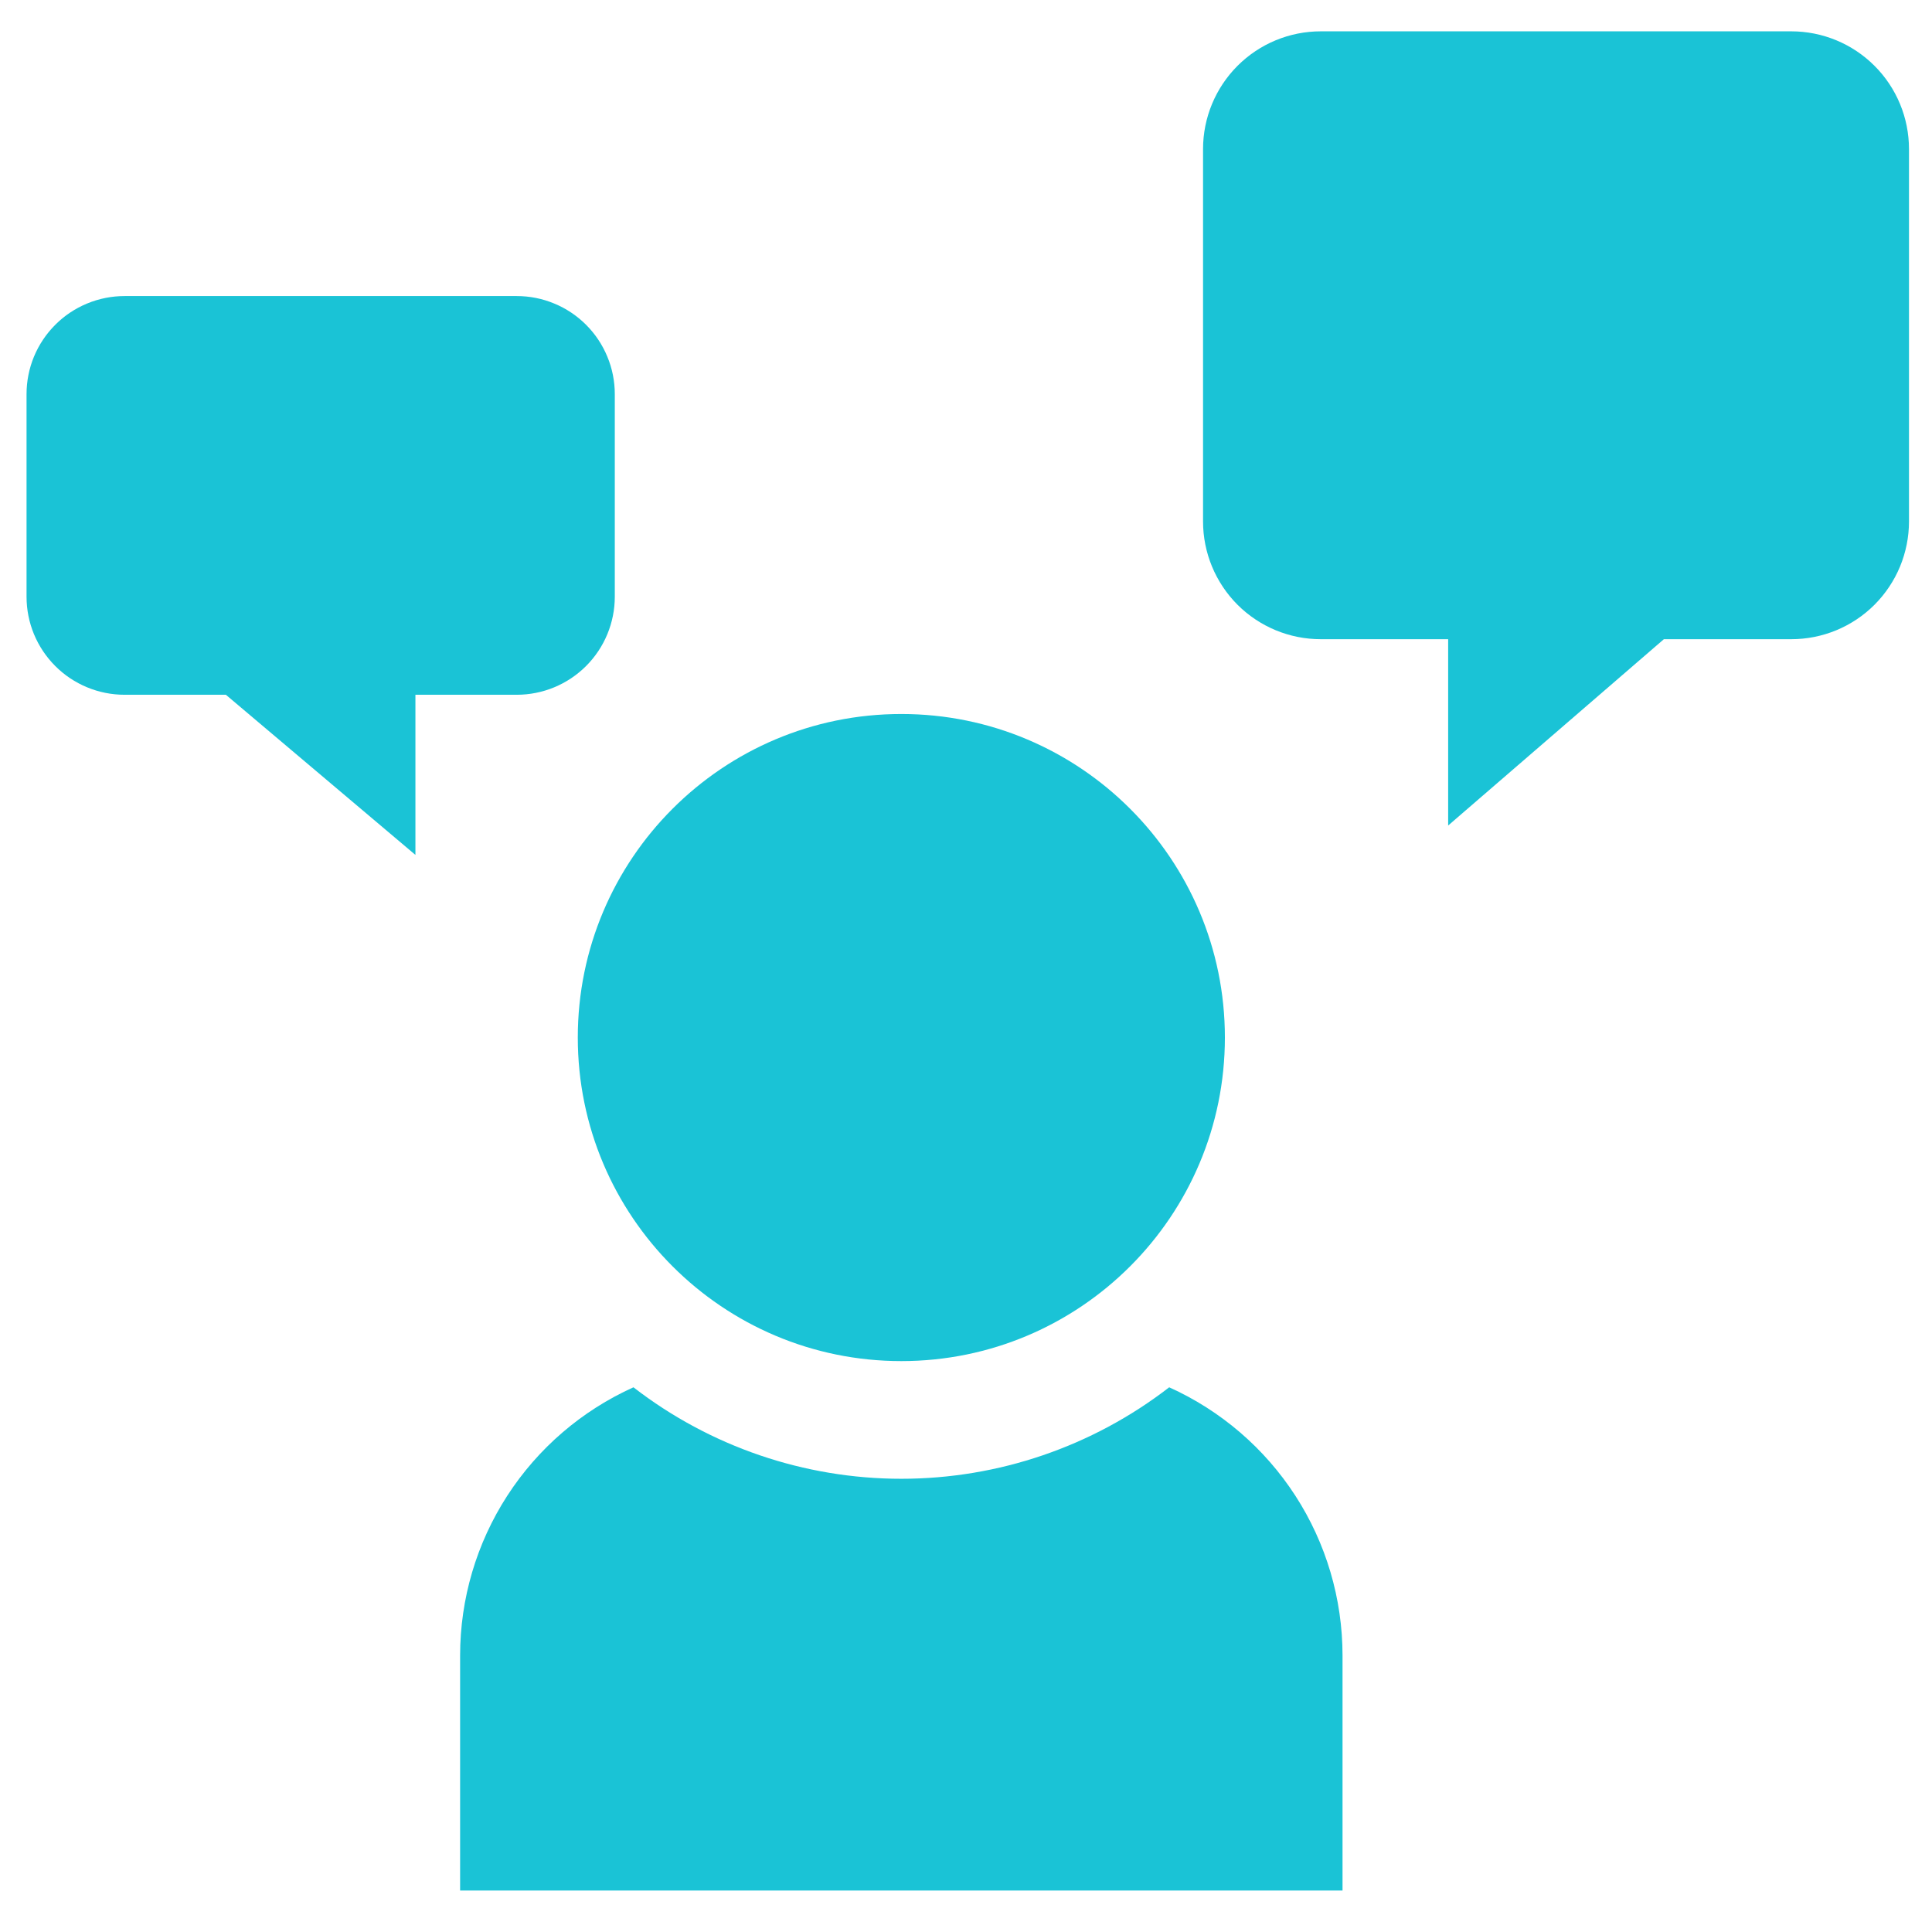
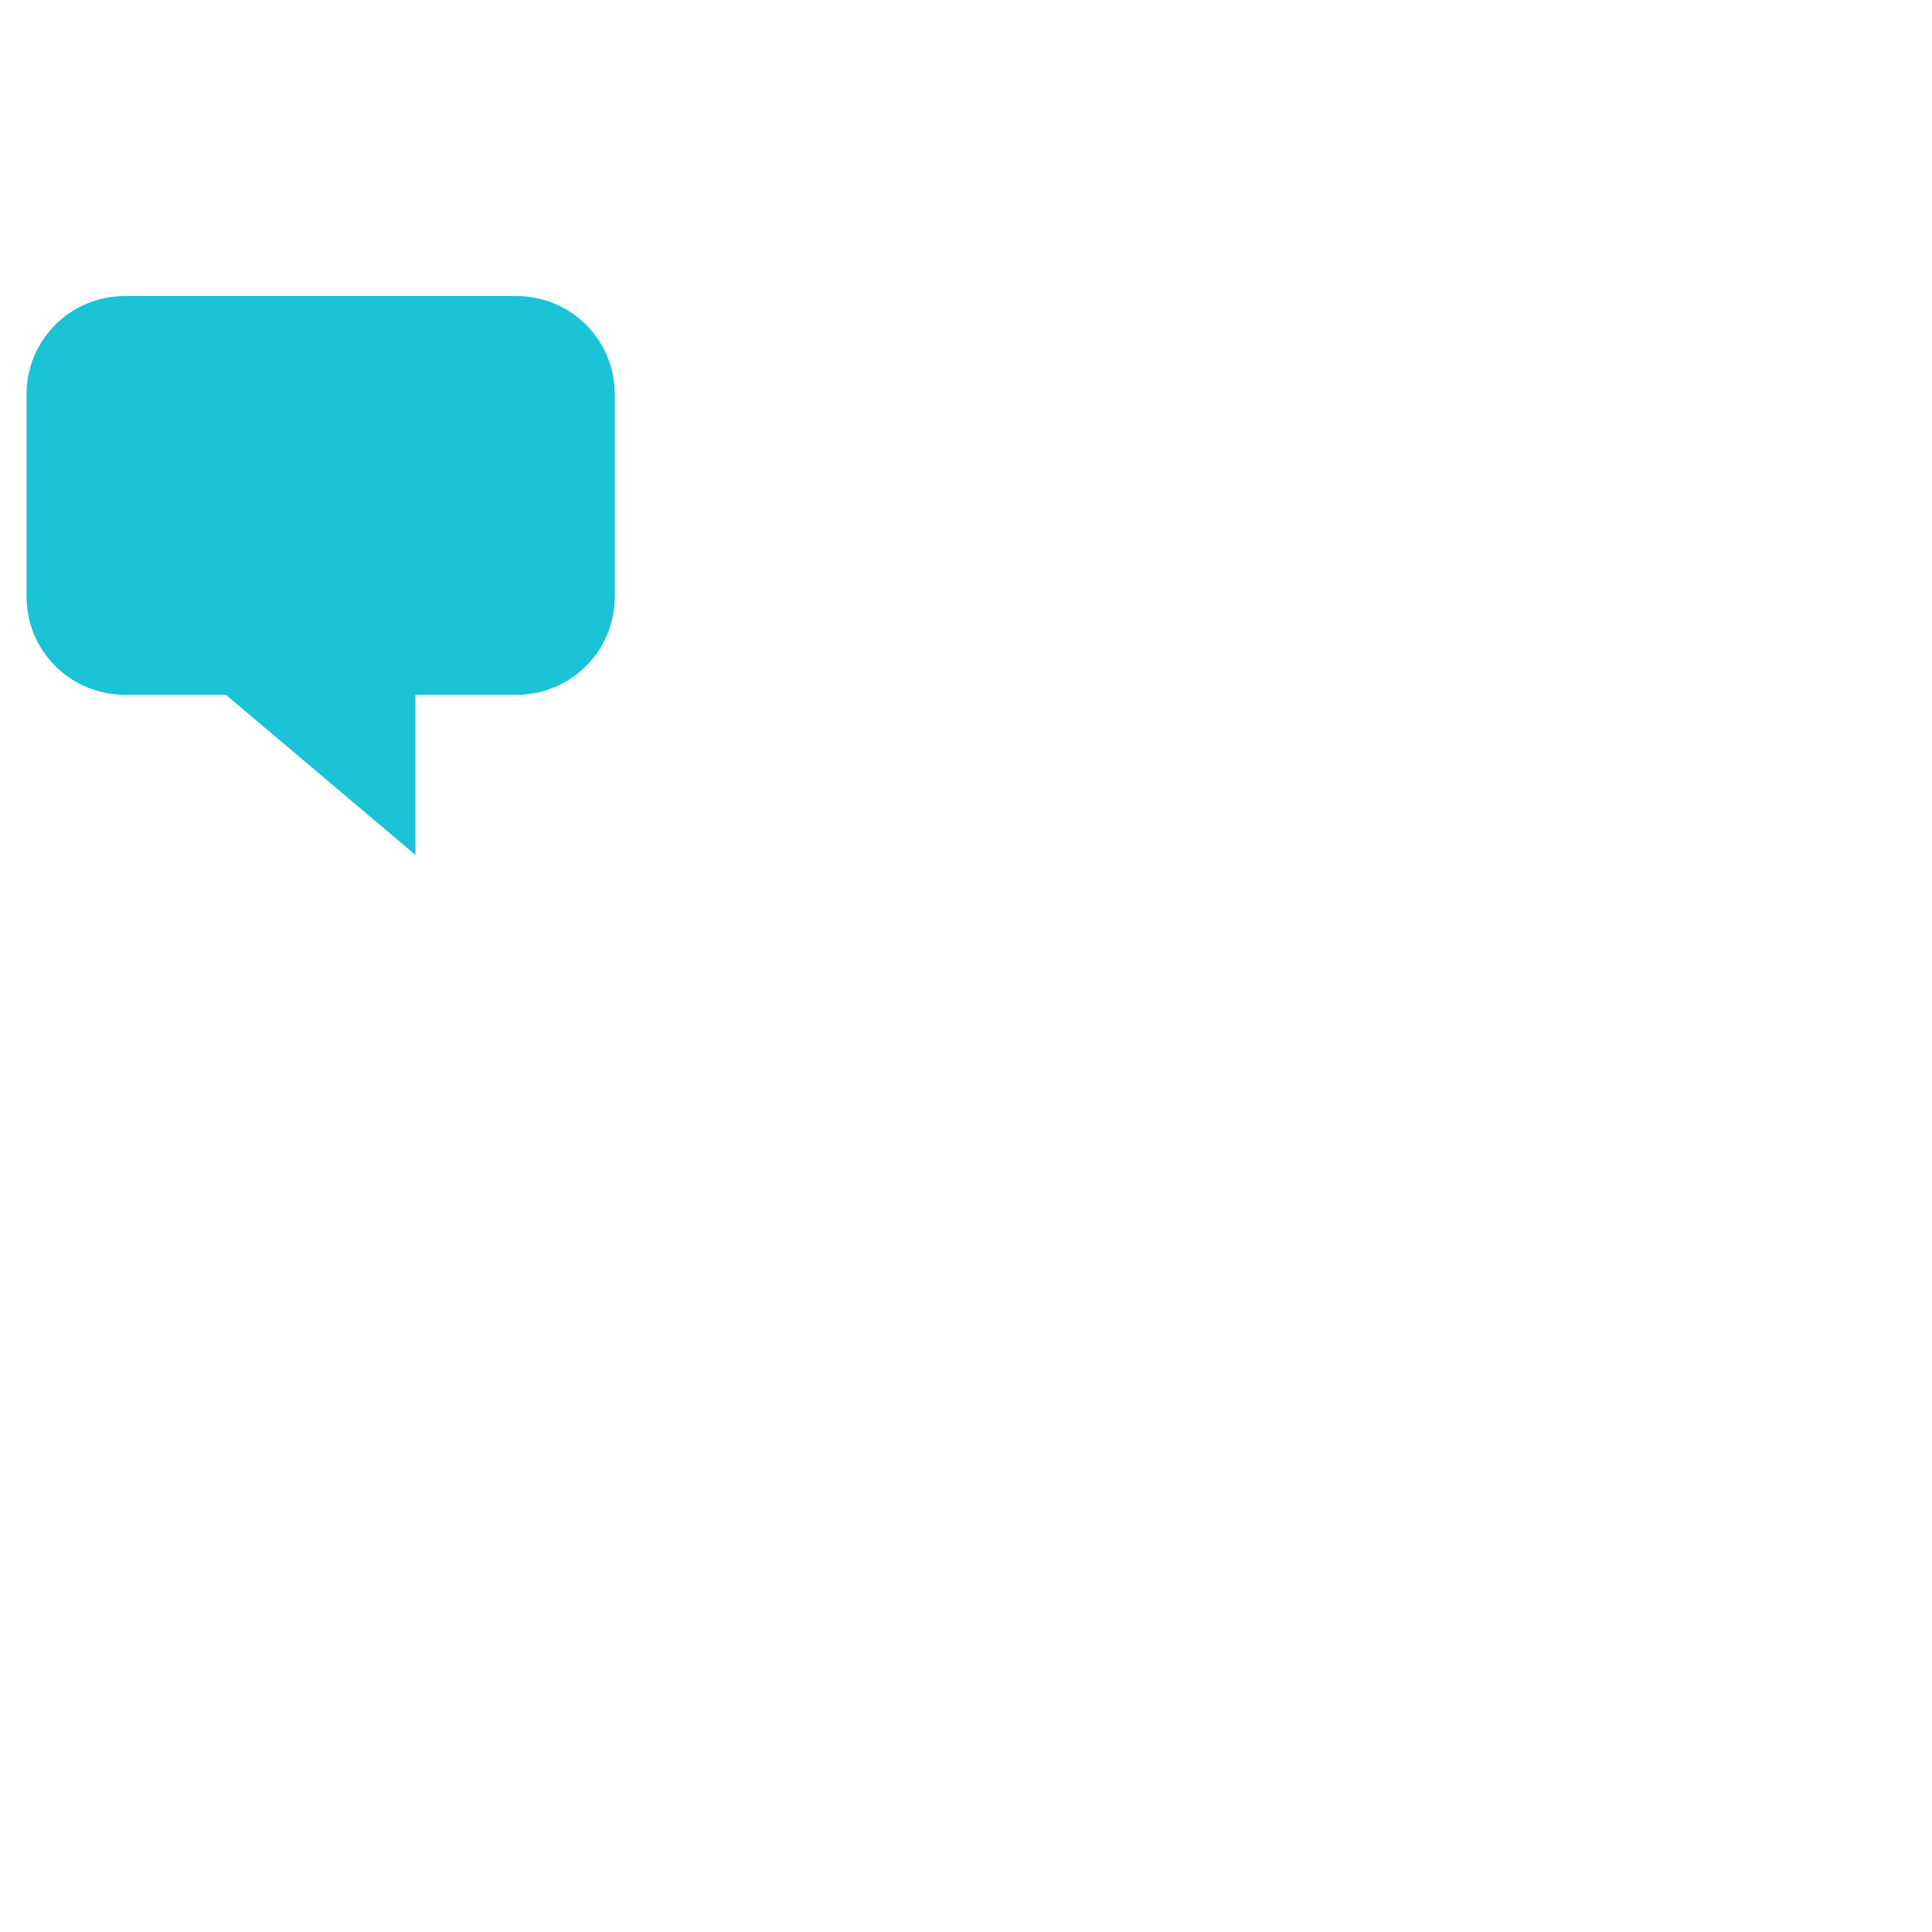
<svg xmlns="http://www.w3.org/2000/svg" width="46" height="46" viewBox="0 0 46 46" fill="none">
-   <path d="M27.838 33.031C26.012 34.443 23.768 35.209 21.46 35.209C19.152 35.209 16.908 34.443 15.082 33.031C13.853 33.585 12.809 34.482 12.077 35.614C11.345 36.746 10.956 38.065 10.955 39.413V45.013H31.965V39.413C31.964 38.065 31.575 36.746 30.843 35.614C30.111 34.482 29.067 33.585 27.838 33.031Z" fill="#1AC3D6" />
-   <path d="M21.46 32.407C25.715 32.407 29.164 28.958 29.164 24.703C29.164 20.449 25.715 17 21.46 17C17.206 17 13.757 20.449 13.757 24.703C13.757 28.958 17.206 32.407 21.46 32.407Z" fill="#1AC3D6" />
-   <path d="M42.649 0.746H31.447C30.703 0.746 29.991 1.041 29.465 1.567C28.94 2.093 28.644 2.805 28.644 3.549V12.417C28.644 13.16 28.94 13.873 29.465 14.399C29.991 14.924 30.703 15.219 31.447 15.219H34.48V19.655L39.616 15.219H42.649C43.017 15.219 43.382 15.147 43.722 15.006C44.062 14.865 44.371 14.659 44.631 14.399C44.891 14.138 45.098 13.829 45.239 13.489C45.379 13.149 45.452 12.785 45.452 12.417V3.549C45.452 2.805 45.157 2.092 44.631 1.567C44.105 1.041 43.393 0.746 42.649 0.746Z" fill="#1AC3D6" />
  <path d="M14.638 14.207V9.384C14.638 9.078 14.578 8.774 14.46 8.491C14.343 8.207 14.171 7.95 13.954 7.733C13.737 7.516 13.48 7.344 13.196 7.227C12.913 7.109 12.609 7.049 12.303 7.049H2.967C2.66 7.049 2.357 7.109 2.073 7.227C1.79 7.344 1.532 7.516 1.316 7.733C1.099 7.95 0.927 8.207 0.809 8.491C0.692 8.774 0.632 9.078 0.632 9.384V14.207C0.632 14.513 0.692 14.817 0.809 15.1C0.927 15.384 1.099 15.641 1.316 15.858C1.532 16.075 1.79 16.247 2.073 16.364C2.357 16.482 2.66 16.542 2.967 16.542H5.378L9.891 20.355V16.542H12.303C12.922 16.542 13.516 16.296 13.954 15.858C14.392 15.42 14.638 14.826 14.638 14.207Z" fill="#1AC3D6" />
</svg>